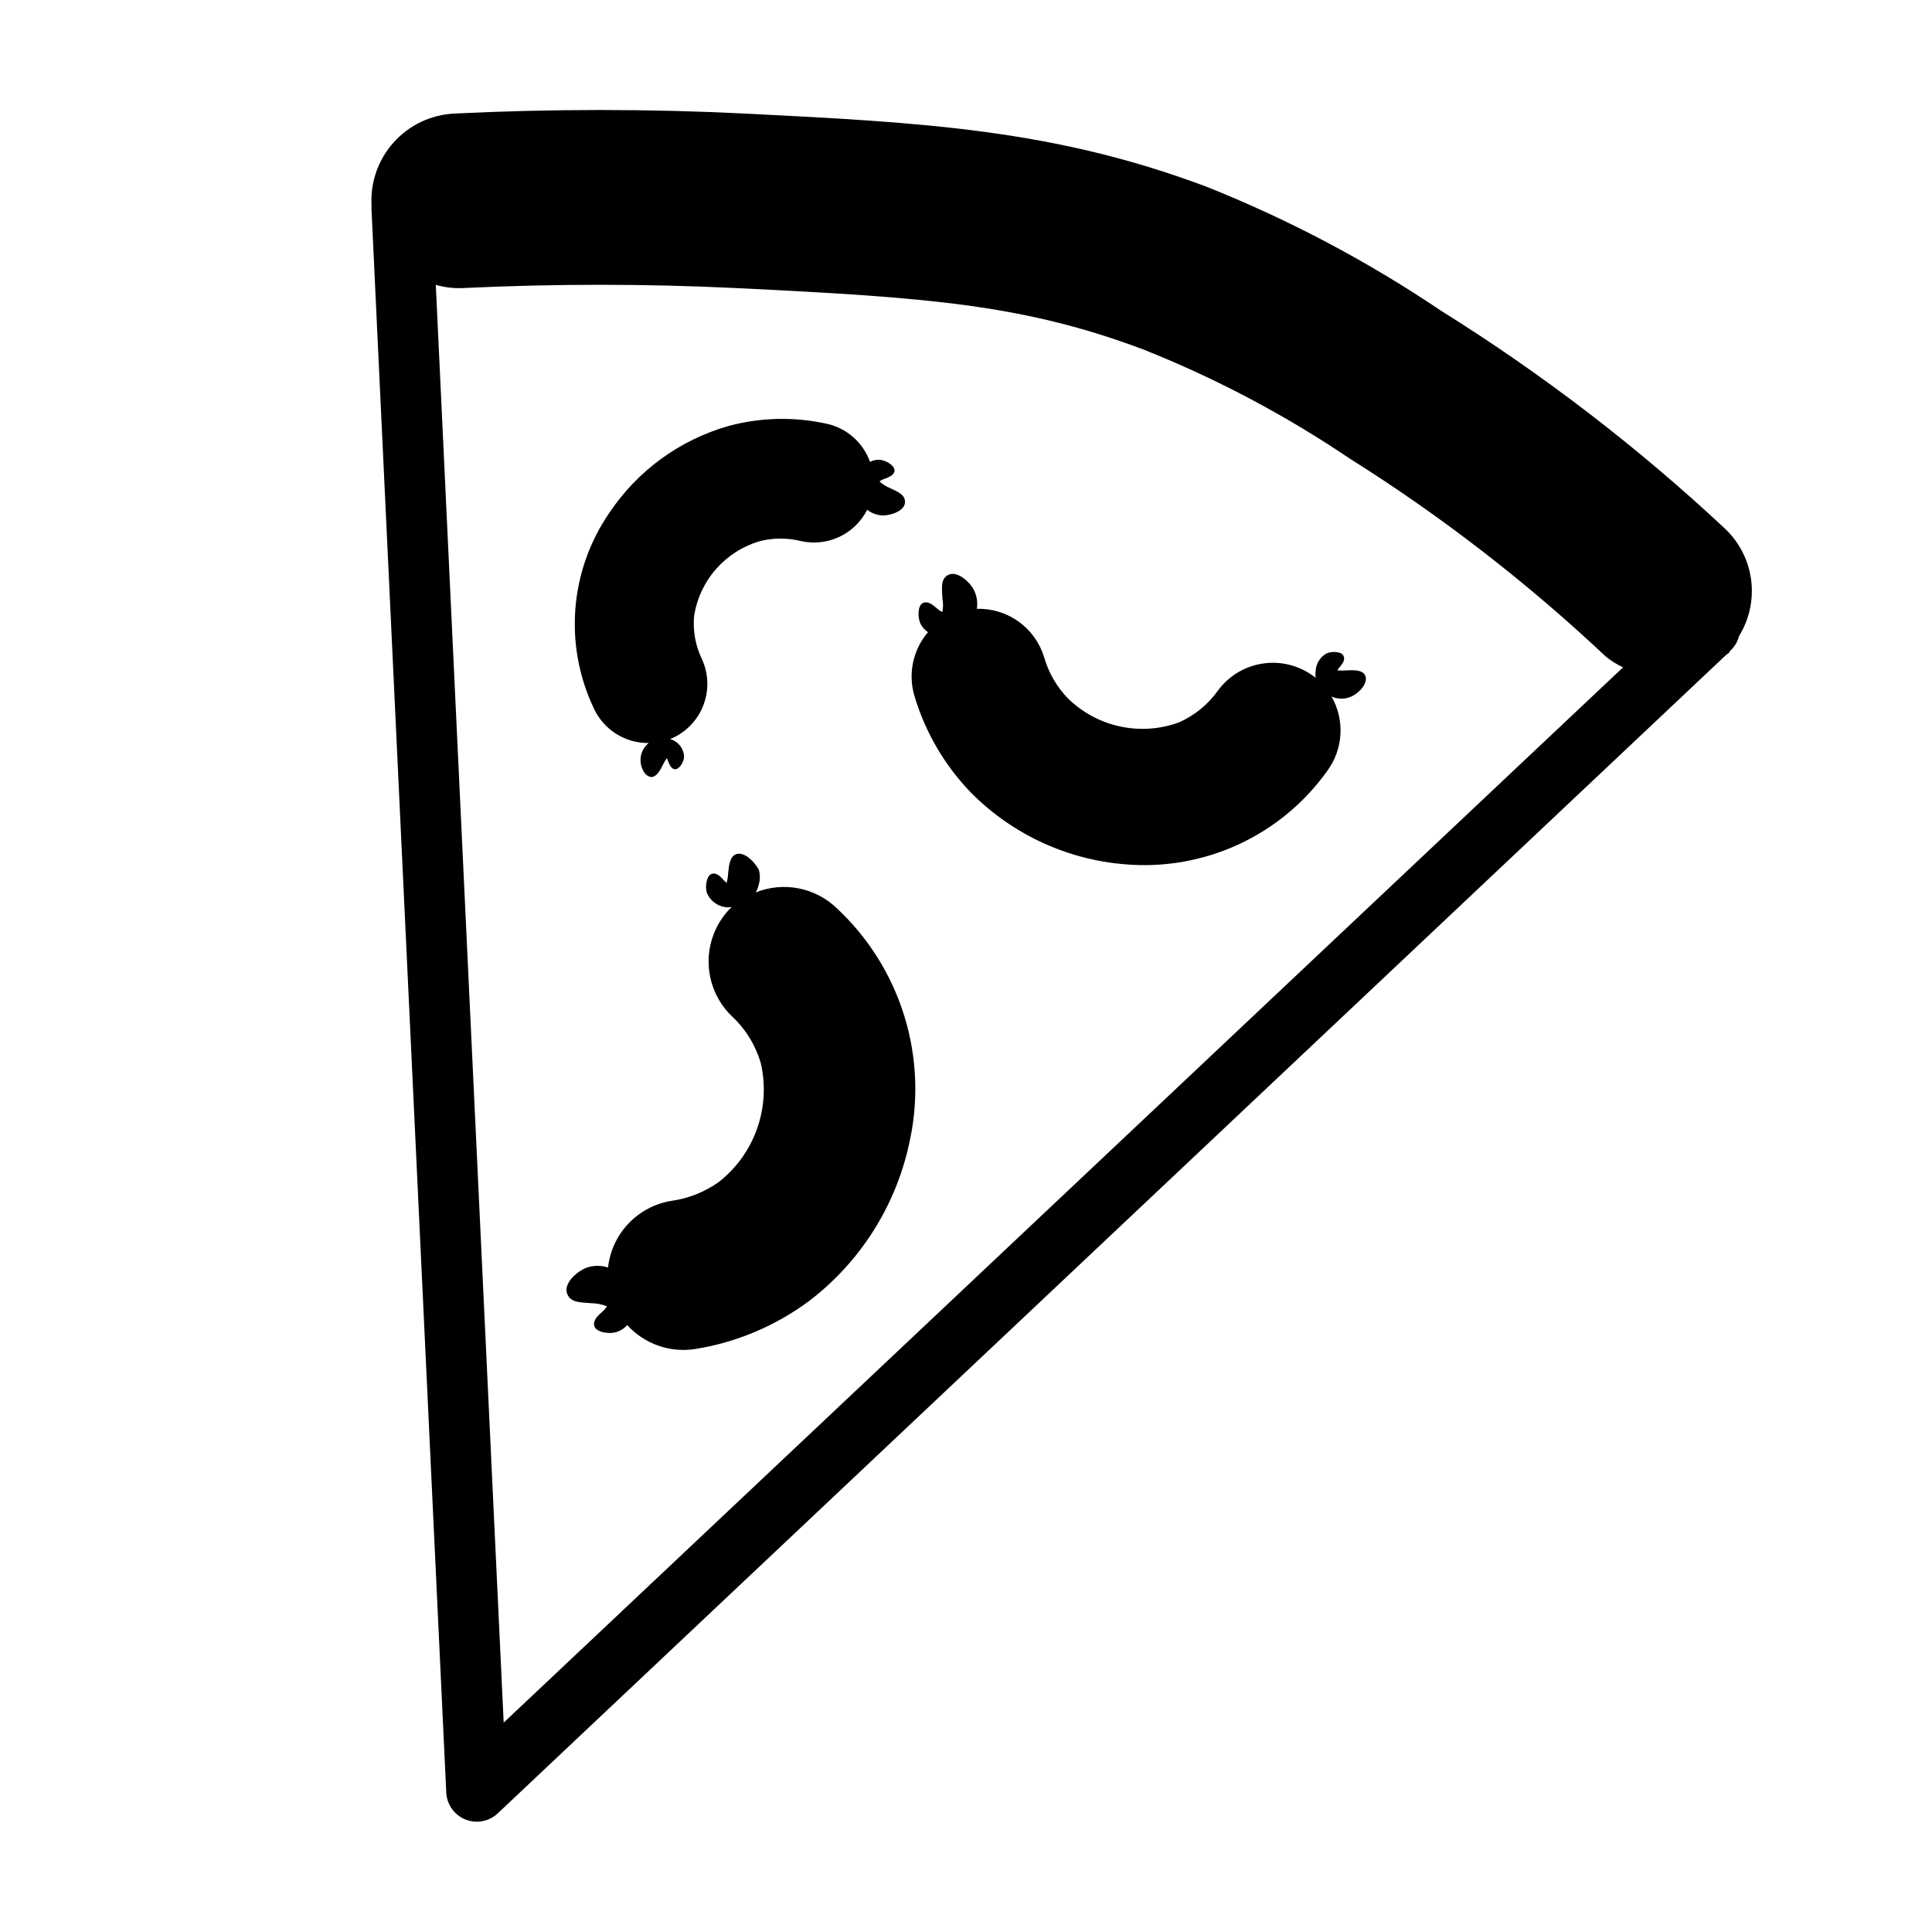
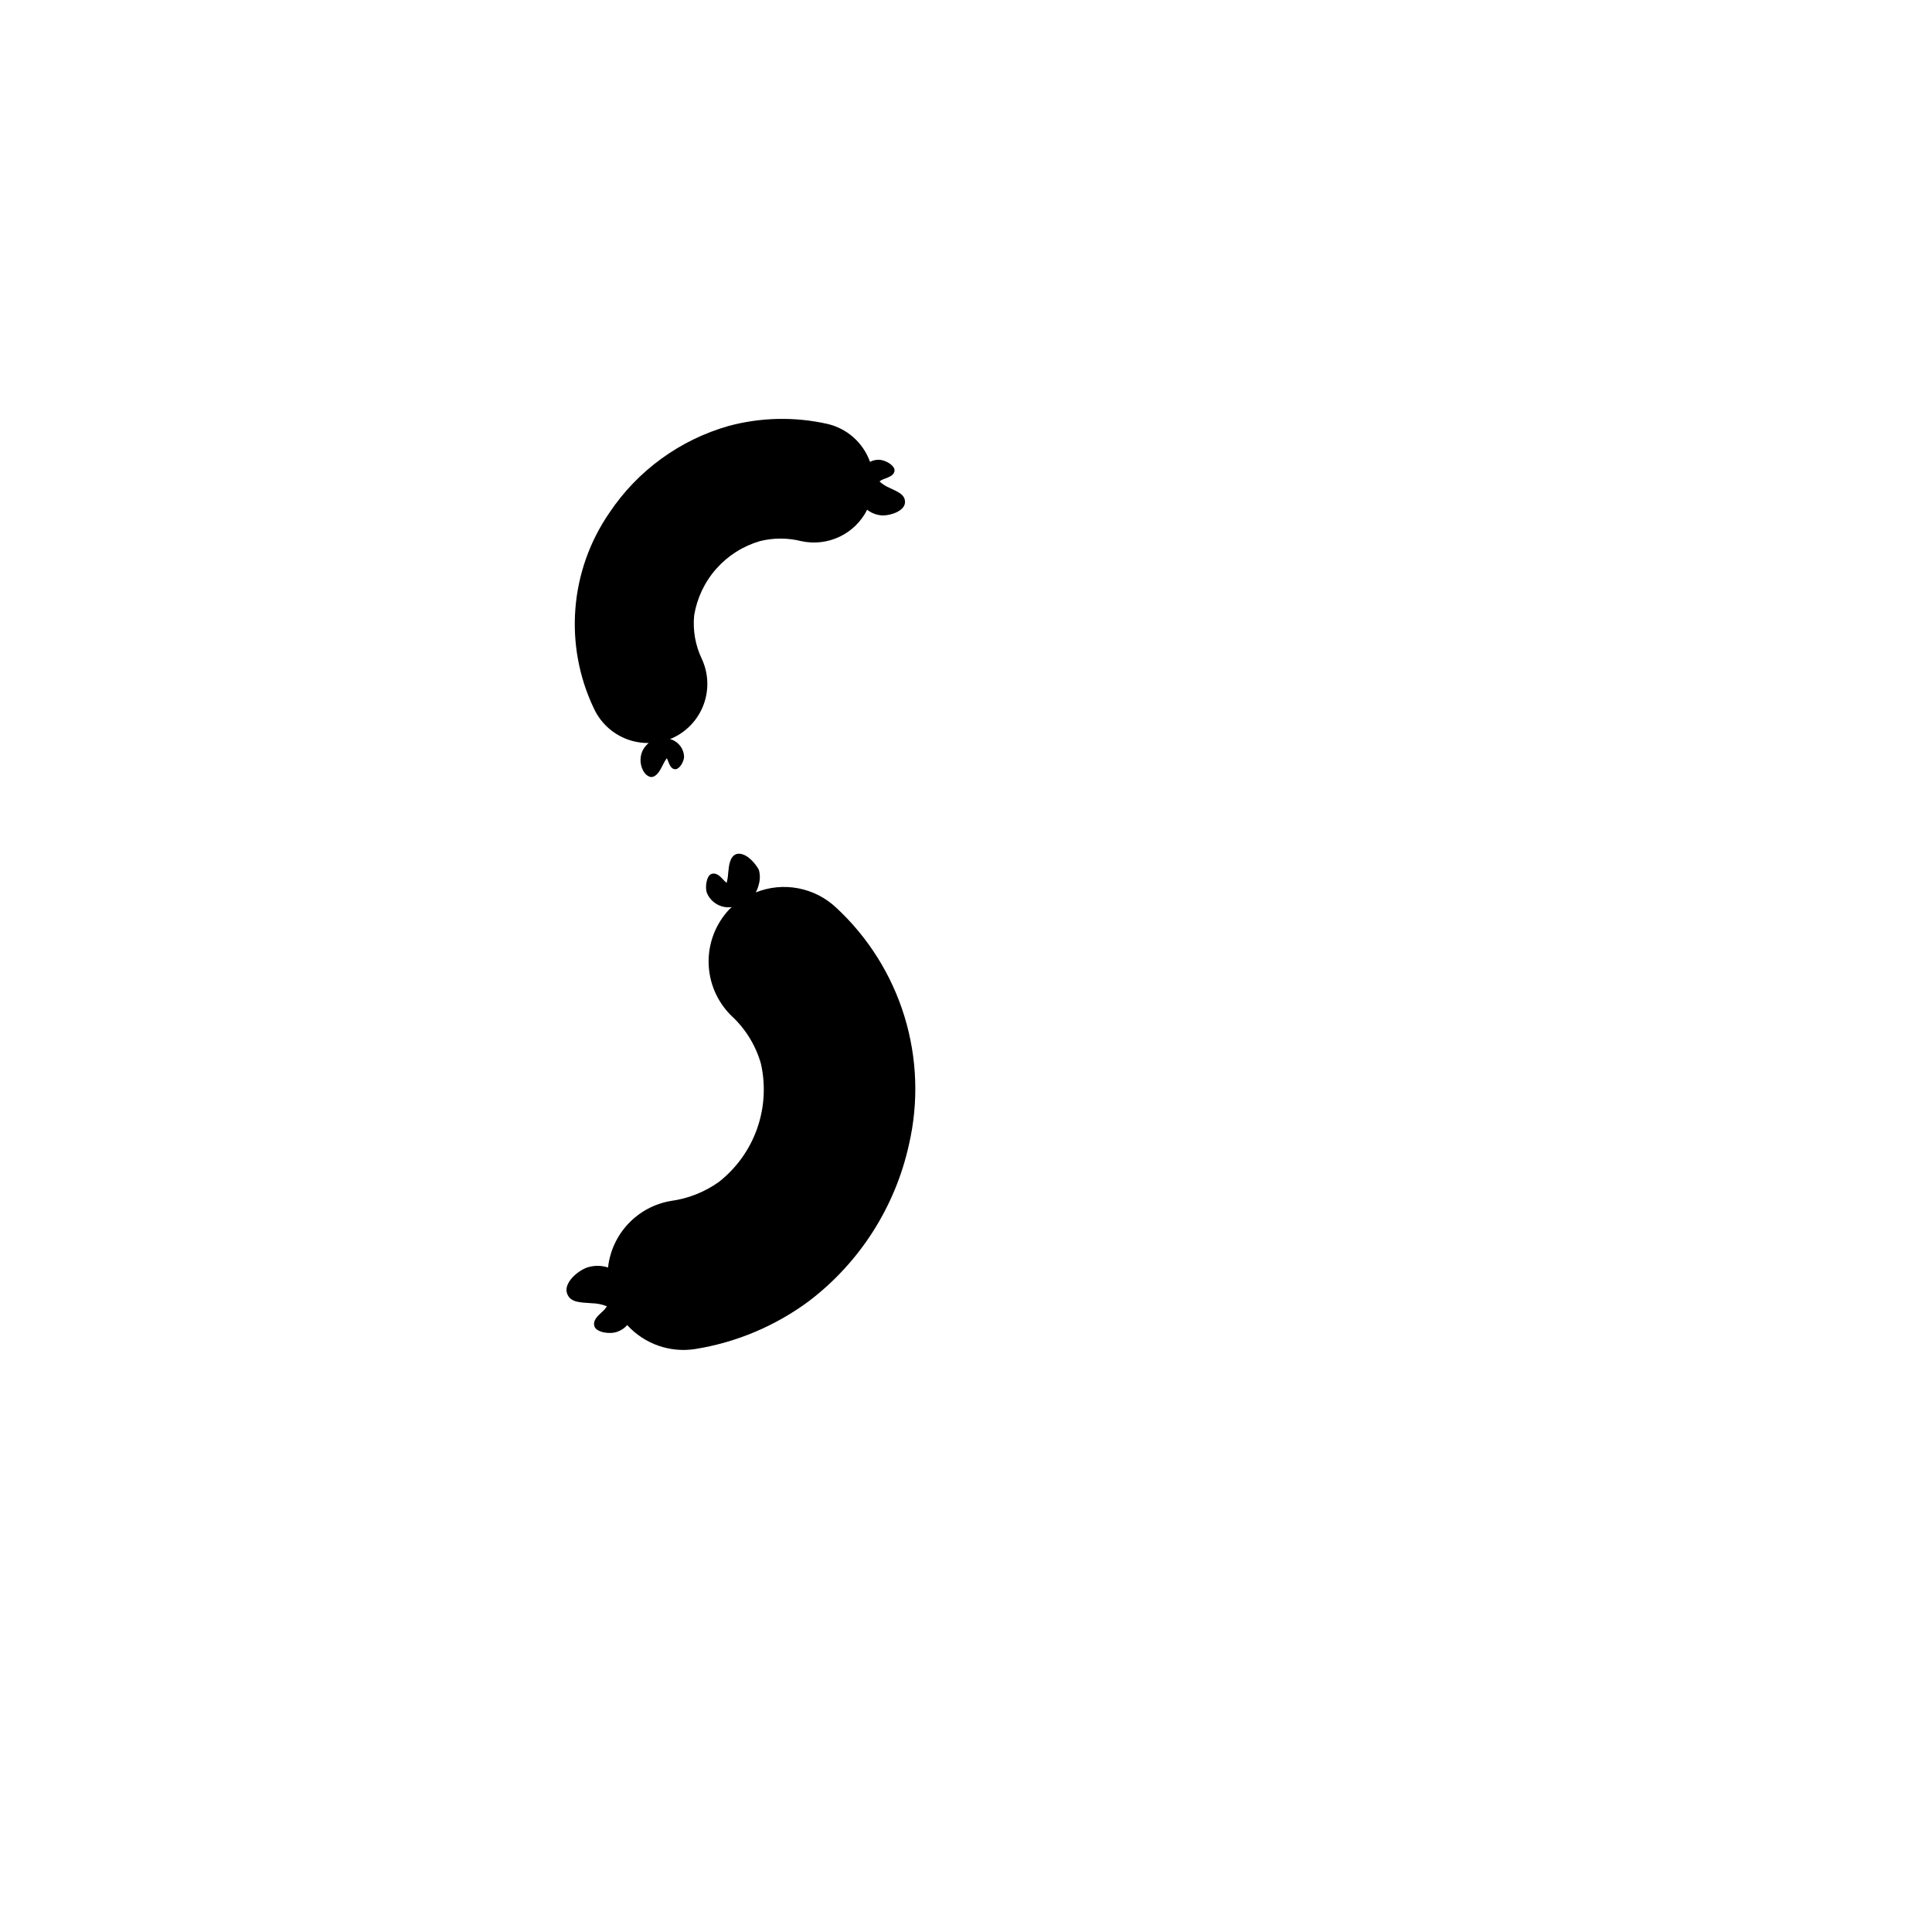
<svg xmlns="http://www.w3.org/2000/svg" fill="#000000" width="800px" height="800px" version="1.1" viewBox="144 144 512 512">
  <g>
-     <path d="m604.85 312.59c2.754-4.441 3.894-9.699 3.223-14.887-0.668-5.184-3.106-9.98-6.902-13.578-23.145-21.633-48.336-40.969-75.219-57.734-19.535-13.18-40.43-24.227-62.32-32.949-40.305-15.113-74.766-16.977-122.32-19.348-25.191-1.258-51.238-1.258-76.934 0-6.148 0.301-11.926 3.043-16.039 7.625-4.117 4.578-6.231 10.613-5.875 16.762-0.035 0.434-0.035 0.871 0 1.309l19.801 419.22c0.137 3.164 2.106 5.957 5.039 7.156 0.957 0.395 1.984 0.598 3.019 0.602 2.082 0.008 4.082-0.785 5.594-2.215l325.61-307.07s0.504-0.301 0.707-0.504 0-0.301 0.25-0.453l0.352-0.352c0.977-0.992 1.672-2.227 2.016-3.578zm-345.36-93.102c2.309 0.668 4.707 0.957 7.106 0.855 24.184-1.16 48.566-1.16 72.449 0 50.383 2.469 76.074 4.231 108.22 16.375h-0.004c19.098 7.621 37.32 17.266 54.363 28.766 24.285 15.258 47.027 32.84 67.914 52.496 1.406 1.141 2.945 2.106 4.582 2.875l-296.64 279.66z" />
    <path d="m339.19 370.32c-1.762 0.605-2.016 2.922-2.215 5.039-0.051 0.883-0.184 1.762-0.402 2.617-0.324-0.262-0.625-0.551-0.91-0.855-0.805-0.906-1.863-1.965-3.125-1.512-1.258 0.453-1.762 3.324-1.211 5.039h0.004c0.836 1.973 2.625 3.379 4.738 3.727 0.617 0.09 1.246 0.09 1.863 0l-0.656 0.605c-3.617 3.84-5.59 8.945-5.484 14.219 0.105 5.277 2.273 10.301 6.039 13.996 3.711 3.418 6.414 7.793 7.809 12.645 1.309 5.75 0.953 11.75-1.016 17.309-1.973 5.555-5.481 10.438-10.117 14.078-3.777 2.691-8.152 4.418-12.746 5.039-4.309 0.738-8.262 2.856-11.262 6.039-2.996 3.18-4.883 7.25-5.363 11.594-1.805-0.582-3.742-0.582-5.543 0-2.769 1.008-6.195 4.18-5.34 6.801s3.68 2.418 6.602 2.672h-0.004c1.367 0.027 2.715 0.301 3.981 0.805-0.375 0.613-0.852 1.156-1.41 1.613-1.16 1.059-2.418 2.266-1.863 3.777 0.555 1.512 4.031 2.117 6.047 1.359 1.008-0.355 1.91-0.961 2.617-1.762 4.551 5 11.305 7.383 17.988 6.348 10.953-1.754 21.324-6.129 30.227-12.746 13.445-10.258 22.816-24.949 26.449-41.465 2.594-11.223 2.18-22.93-1.199-33.945-3.379-11.012-9.605-20.938-18.043-28.777-2.801-2.652-6.297-4.445-10.086-5.168-3.785-0.727-7.699-0.348-11.277 1.086 0.367-0.66 0.641-1.375 0.805-2.113 0.375-1.285 0.375-2.648 0-3.93-1.258-2.219-3.727-4.688-5.894-4.133z" />
    <path d="m316.52 349.92c1.461 0 2.316-1.562 3.125-3.176v0.004c0.293-0.637 0.648-1.246 1.059-1.812 0.156 0.293 0.289 0.594 0.402 0.906 0.352 0.906 0.805 2.016 1.863 2.016s2.266-1.914 2.316-3.273l0.004-0.004c-0.051-1.684-0.938-3.234-2.371-4.129-0.418-0.27-0.879-0.473-1.359-0.605l0.656-0.25v-0.004c3.809-1.734 6.773-4.91 8.238-8.832 1.465-3.922 1.312-8.266-0.43-12.074-1.738-3.602-2.453-7.609-2.066-11.586 0.75-4.598 2.781-8.887 5.867-12.371 3.086-3.488 7.094-6.027 11.566-7.328 3.59-0.895 7.344-0.895 10.93 0 3.426 0.754 7.004 0.348 10.168-1.16 3.168-1.504 5.742-4.023 7.316-7.152 1.184 0.922 2.629 1.453 4.133 1.508 2.316 0 5.793-1.258 5.894-3.426s-2.016-2.871-4.082-3.879c-0.984-0.406-1.891-0.988-2.672-1.711 0.457-0.336 0.969-0.59 1.512-0.758 1.16-0.453 2.469-0.957 2.469-2.215 0-1.258-2.367-2.719-4.082-2.769-0.84-0.023-1.668 0.168-2.418 0.551-1.816-5.086-6.113-8.887-11.383-10.074-8.602-1.918-17.539-1.73-26.047 0.555-12.949 3.672-24.164 11.832-31.641 23.023-10.523 15.289-12.098 35.027-4.133 51.793 1.273 2.781 3.324 5.137 5.91 6.773 2.586 1.637 5.59 2.484 8.652 2.445-0.465 0.375-0.871 0.816-1.211 1.309-0.598 0.879-0.93 1.91-0.957 2.973-0.102 1.965 0.957 4.434 2.769 4.734z" />
-     <path d="m505.8 323.02c-0.754-1.512-2.871-1.461-5.039-1.359h0.004c-0.789 0.074-1.582 0.074-2.371 0 0.199-0.316 0.418-0.621 0.656-0.906 0.707-0.855 1.562-1.914 0.957-3.023-0.605-1.109-3.176-1.211-4.586-0.504h0.004c-1.66 0.992-2.703 2.754-2.773 4.684-0.082 0.57-0.082 1.148 0 1.715l-0.656-0.504c-3.852-2.816-8.664-3.992-13.383-3.273-4.719 0.715-8.961 3.269-11.805 7.102-2.641 3.734-6.246 6.676-10.43 8.516-5.012 1.812-10.438 2.172-15.645 1.031-5.207-1.141-9.984-3.734-13.777-7.481-2.938-3.047-5.082-6.766-6.246-10.832-1.152-3.801-3.519-7.121-6.742-9.445-3.227-2.32-7.125-3.516-11.094-3.402 0.277-1.723-0.008-3.488-0.809-5.039-1.258-2.367-4.484-5.039-6.699-3.981-2.215 1.059-1.715 3.629-1.613 6.246v0.004c0.215 1.199 0.215 2.426 0 3.625-0.594-0.273-1.141-0.648-1.609-1.105-1.109-0.906-2.316-1.914-3.629-1.258-1.309 0.656-1.41 3.879-0.504 5.594v-0.004c0.449 0.855 1.105 1.586 1.914 2.117-3.996 4.664-5.344 11.043-3.578 16.926 2.887 9.676 8.074 18.512 15.117 25.746 10.895 10.922 25.328 17.605 40.707 18.84 20.969 1.797 41.328-7.606 53.555-24.734 2.078-2.82 3.297-6.18 3.504-9.68 0.203-3.496-0.609-6.977-2.344-10.02 0.641 0.266 1.32 0.434 2.012 0.504 1.199 0.113 2.406-0.113 3.477-0.656 2.117-1.059 4.234-3.578 3.426-5.441z" />
  </g>
</svg>